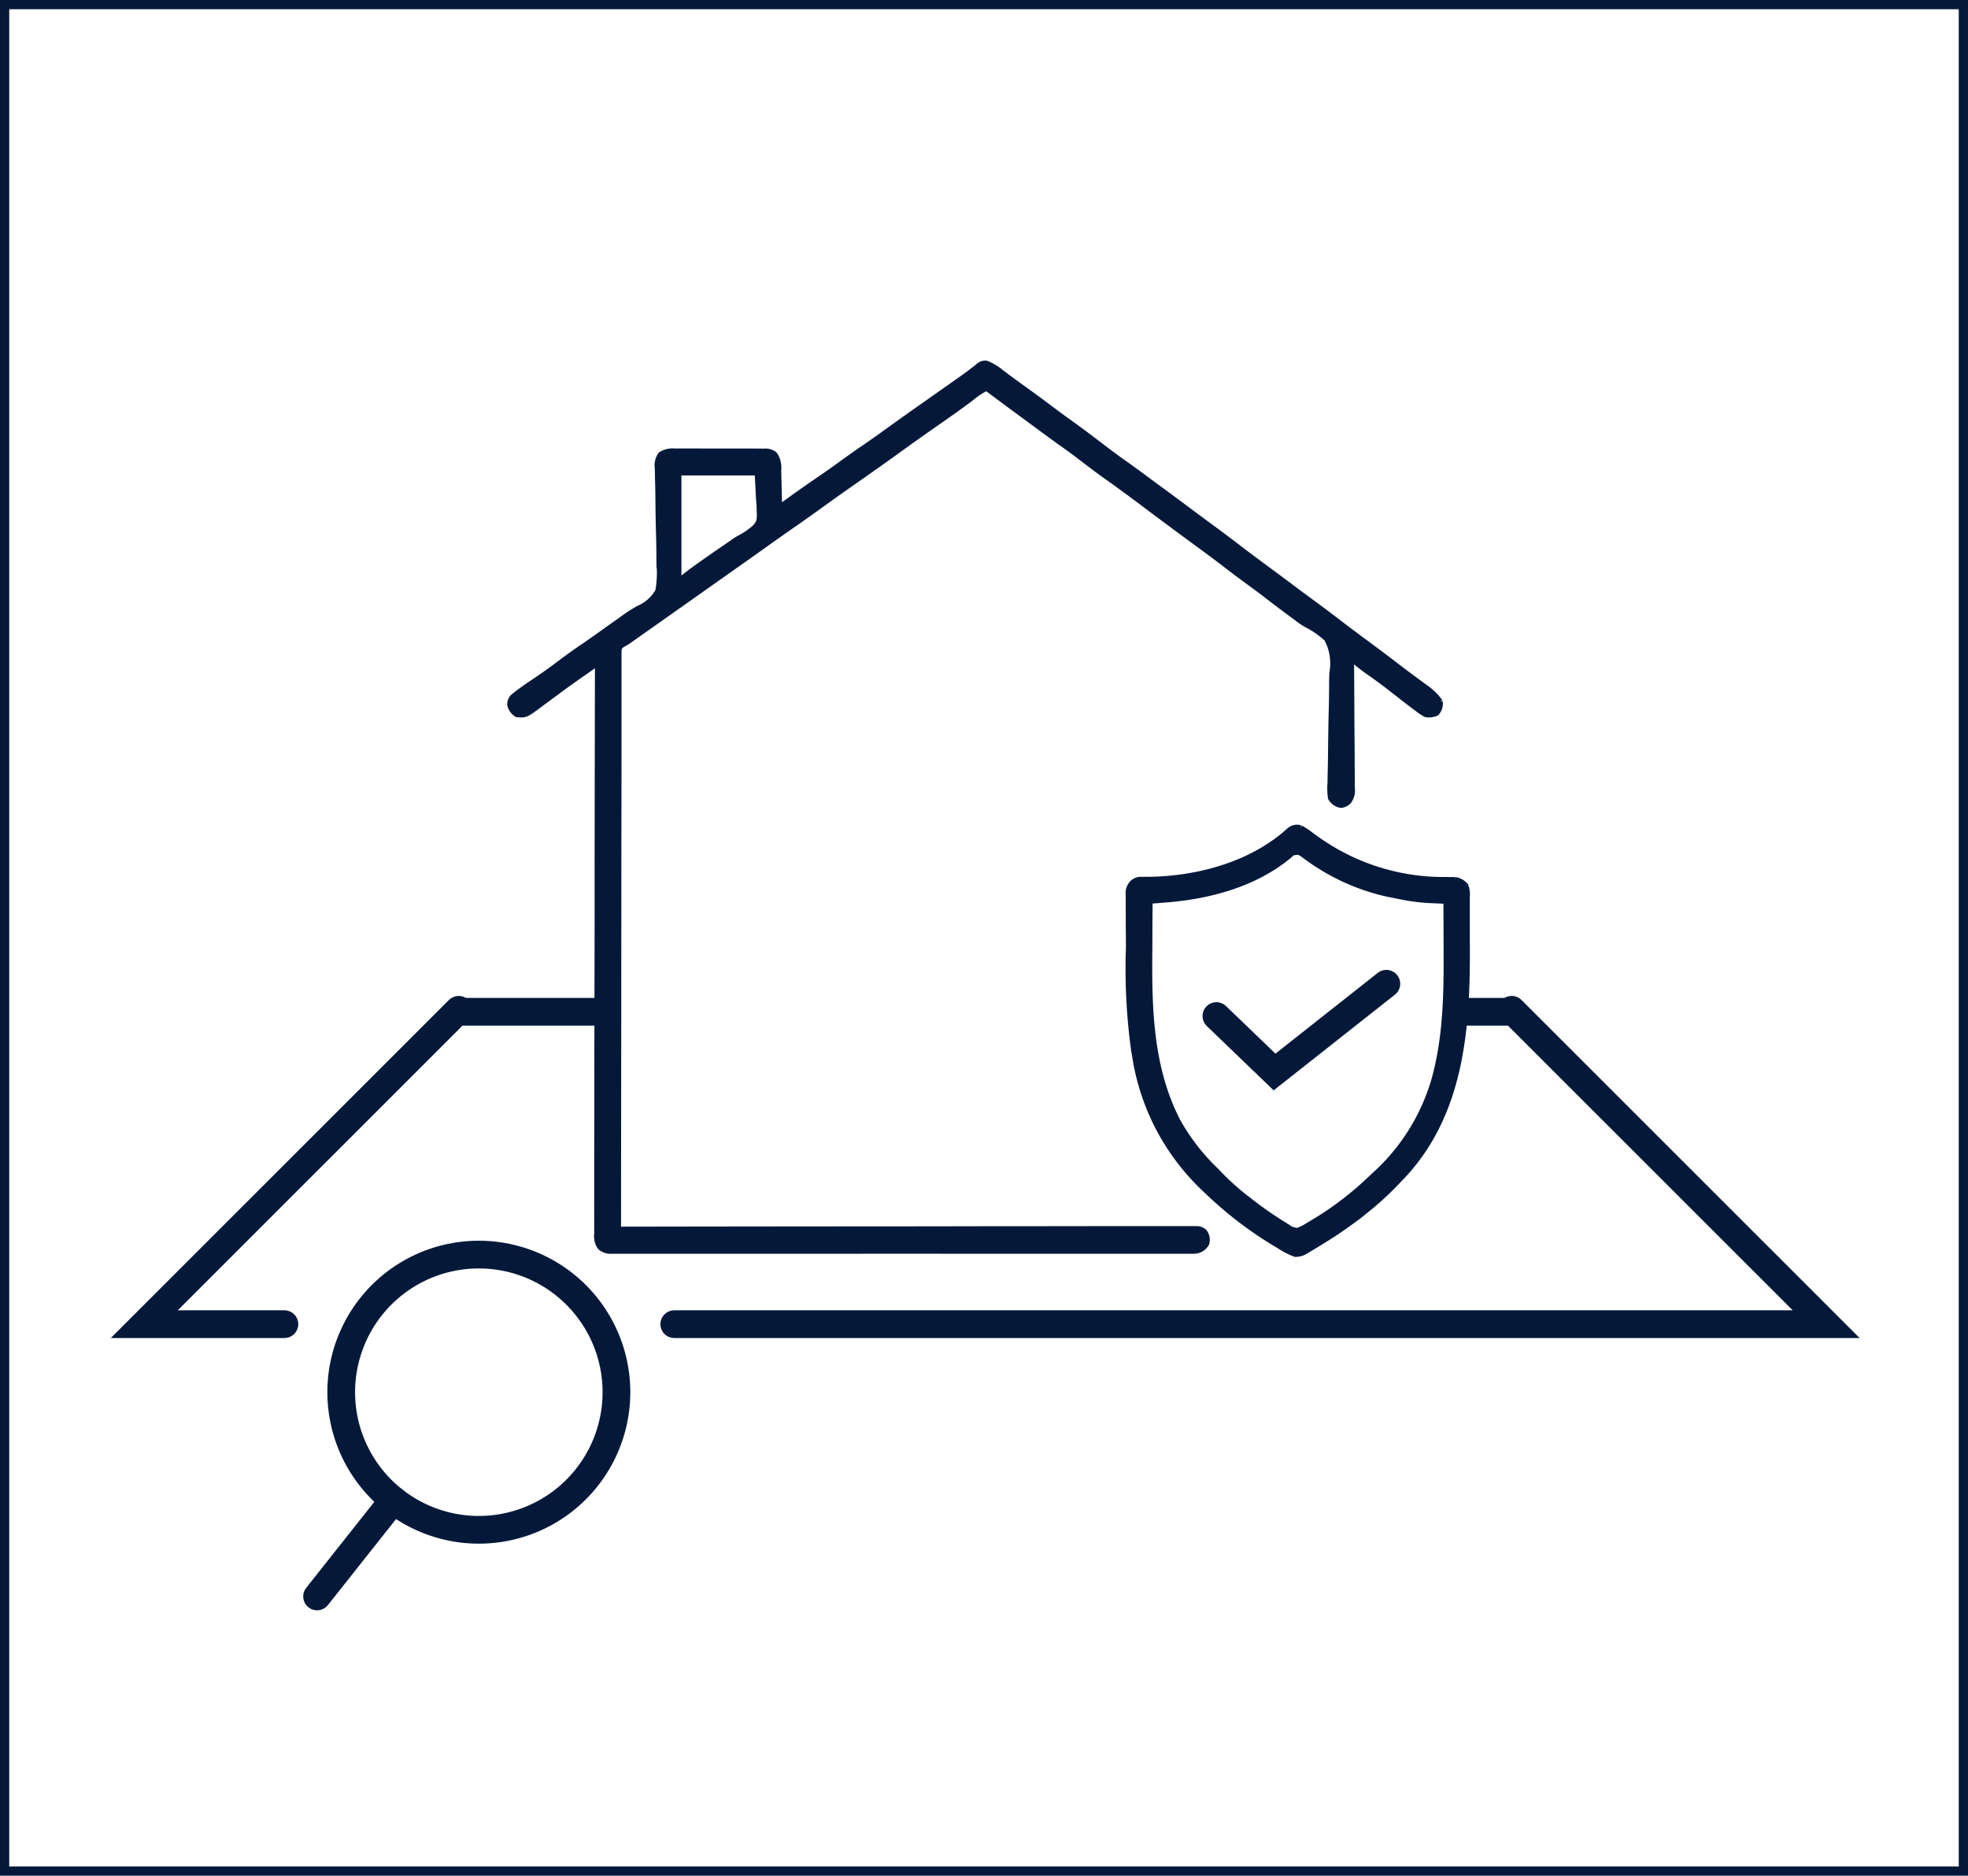
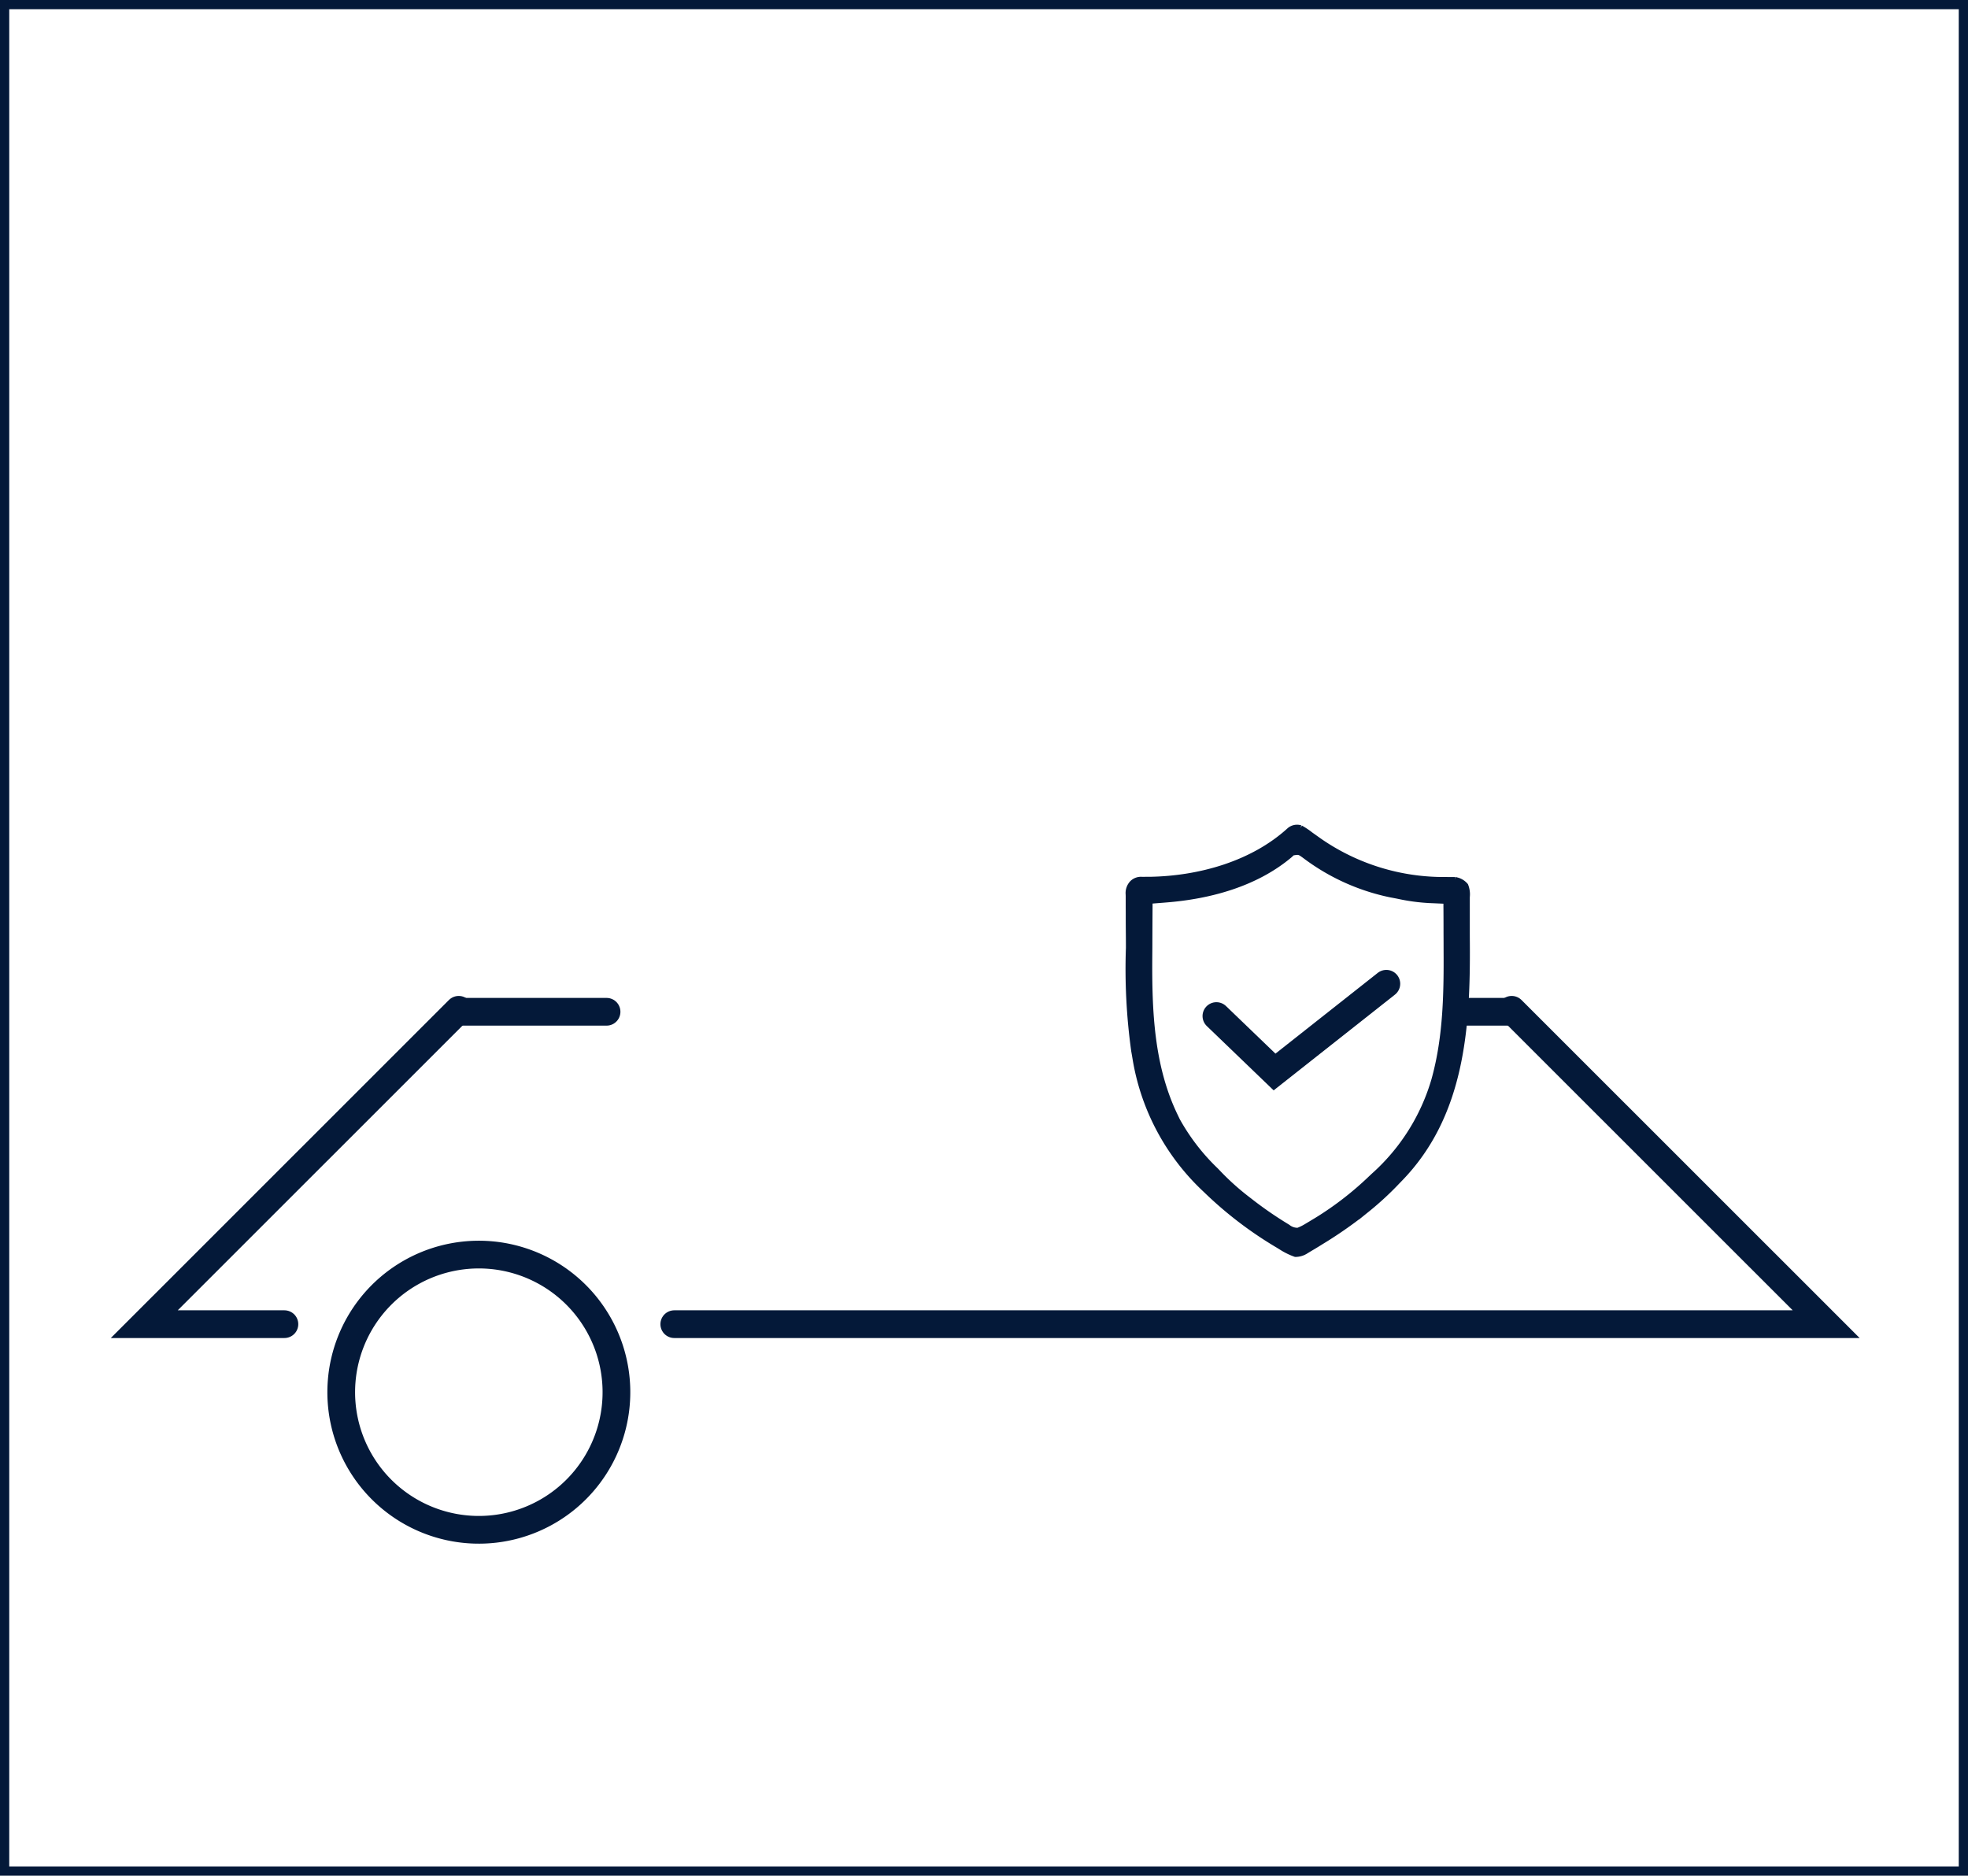
<svg xmlns="http://www.w3.org/2000/svg" width="213" height="203" viewBox="0 0 213 203">
  <g id="グループ_27047" data-name="グループ 27047" transform="translate(-613 -1453)">
    <g id="グループ_27011" data-name="グループ 27011" transform="translate(284 501)">
      <g id="photo-of-a-landscape" transform="translate(329 952)" fill="none" stroke="#041939" stroke-width="1">
        <rect width="213" height="203" stroke="none" />
        <rect x="0.5" y="0.5" width="212" height="202" fill="none" />
      </g>
    </g>
    <g id="グループ_27037" data-name="グループ 27037" transform="translate(0 2)">
      <g id="グループ_27026" data-name="グループ 27026" transform="translate(-296.436 303.5)">
        <path id="パス_119266" data-name="パス 119266" d="M479.361,345.758a7.921,7.921,0,0,1,1.081.718l.623.443.316.225a23.555,23.555,0,0,0,13.669,4.209l.542.005.483,0a1.89,1.89,0,0,1,1.161.651,2.6,2.6,0,0,1,.169,1.27c0,.1,0,.2,0,.306q0,.506,0,1.012c0,.175,0,.175,0,.354q0,.936,0,1.872,0,.759.006,1.518c.06,9.166-.583,18.6-7.306,25.491l-.265.273a32.978,32.978,0,0,1-3.514,3.214l-.416.336a46.176,46.176,0,0,1-4.379,3.007l-.344.214q-.47.289-.946.567l-.28.171a2.149,2.149,0,0,1-1.184.357,7.5,7.5,0,0,1-1.6-.791l-.328-.2a41.738,41.738,0,0,1-7.528-5.7l-.281-.27a24.961,24.961,0,0,1-7.646-14.3q-.064-.392-.135-.782a64.409,64.409,0,0,1-.573-11.158c0-.689-.006-1.378-.013-2.068q-.006-.805-.006-1.611,0-.382-.005-.764c0-.352,0-.7,0-1.057,0-.1,0-.207-.007-.313a1.616,1.616,0,0,1,.44-1.235,1.394,1.394,0,0,1,1.112-.386l.424-.006.451,0c5.3-.1,11.035-1.68,15.032-5.328a1.308,1.308,0,0,1,1.234-.249m-.862,2.764-.283.261c-3.727,3.137-8.733,4.47-13.488,4.838l-.482.039-1.16.091q-.015,2.019-.023,4.037,0,.938-.01,1.876c-.046,5.9.167,11.937,2.794,17.336l.2.417a22.72,22.72,0,0,0,4.162,5.4l.22.229a27.576,27.576,0,0,0,3.122,2.822l.3.231a41.419,41.419,0,0,0,3.833,2.667l.31.19a1.62,1.62,0,0,0,1.071.365,5.385,5.385,0,0,0,.936-.464l.367-.219.386-.234.4-.24a34.8,34.8,0,0,0,5.77-4.474l.274-.259a22.17,22.17,0,0,0,6.556-10.349l.084-.306c1.212-4.515,1.27-9.181,1.243-13.823q0-.883-.006-1.766,0-1.716-.014-3.431l-.247-.01-1.127-.05-.388-.016a20.652,20.652,0,0,1-3.318-.443c-.29-.06-.581-.114-.872-.168a23.246,23.246,0,0,1-9.3-4.2c-.617-.451-.617-.451-1.3-.342" transform="translate(570.86 891.311)" fill="#041939" stroke="#041939" stroke-width="0.5" />
-         <path id="パス_119269" data-name="パス 119269" d="M100.746,36.627a6.784,6.784,0,0,0-1.669-1.605q-.377-.274-.752-.55l-.4-.295q-.992-.73-1.967-1.481-1.627-1.248-3.278-2.463-1.269-.93-2.519-1.884c-1.106-.847-2.216-1.688-3.339-2.512q-1.111-.815-2.214-1.639-1.213-.913-2.436-1.813-1.661-1.218-3.3-2.469-1.656-1.267-3.338-2.5-.708-.519-1.412-1.043-1.648-1.241-3.313-2.46l-1.09-.8c-1.049-.776-2.095-1.555-3.16-2.308-.938-.662-1.852-1.35-2.763-2.048-.962-.738-1.93-1.464-2.915-2.171-.718-.514-1.433-1.032-2.138-1.564q-1.519-1.148-3.065-2.258c-.454-.325-.907-.651-1.356-.984l-.36-.269-.7-.519A5.594,5.594,0,0,0,51.6,0a1.153,1.153,0,0,0-.753.187L50.5.472,50.076.8c-.439.346-.891.669-1.348.99l-.631.443-.323.228L45.891,3.786,44.349,4.874c-1.054.741-2.106,1.485-3.15,2.241-.923.67-1.85,1.332-2.792,1.975q-1.069.728-2.116,1.487c-1,.731-2.015,1.448-3.043,2.146-1.285.872-2.545,1.775-3.8,2.69l-.2.143q-.021-.9-.045-1.794-.01-.366-.019-.731-.013-.54-.027-1.079c0-.116-.006-.228-.009-.341a2.563,2.563,0,0,0-.421-1.736,1.58,1.58,0,0,0-1.154-.358l-.32,0c-.357,0-.714-.007-1.07-.006h-.766q-.8,0-1.6,0c-.693,0-1.385,0-2.078,0q-.811-.006-1.622-.006H19.35c-.371,0-.741-.006-1.112,0l-.341,0a2.431,2.431,0,0,0-1.572.373,2.072,2.072,0,0,0-.366,1.446l.016.4q.008.436.017.872c.014.475.027.95.034,1.425.014,1.363.027,2.726.063,4.089.024.849.045,1.7.05,2.548q0,.487.007.974a11.561,11.561,0,0,1-.117,3.018,4.291,4.291,0,0,1-2.074,1.858,15.4,15.4,0,0,0-1.669,1.071q-.306.223-.616.441-.829.581-1.651,1.172-1.046.751-2.108,1.478c-.886.6-1.756,1.221-2.609,1.871-.742.566-1.5,1.1-2.27,1.626C2.18,34.74,1.32,35.309.518,35.955A1.184,1.184,0,0,0,0,37.026,1.718,1.718,0,0,0,.772,38.08c.99.09.99.09,2.767-1.24q.457-.343.918-.681l.683-.5c.839-.628,1.69-1.237,2.549-1.838l.4-.279,1.4-.98q-.024,11.7-.037,23.393,0,1.41,0,2.819c0,.193,0,.38,0,.568q0,4.56-.015,9.119-.01,4.693-.013,9.387,0,2.893-.009,5.786-.006,2-.006,4c0,.77,0,1.539,0,2.309,0,.714-.007,1.428,0,2.142q0,.389,0,.779c0,.359-.007.718,0,1.077,0,.11,0,.217,0,.324a2.071,2.071,0,0,0,.39,1.494,1.814,1.814,0,0,0,1.214.4l.307-.005c.351,0,.7.006,1.053,0q.388,0,.777,0,1.072.006,2.144,0,1.172,0,2.343,0,2.3.006,4.591,0,1.884,0,3.768,0h1.625q5.092,0,10.184,0,4.533-.005,9.067,0,4.965.006,9.929,0h1.631q1.886,0,3.772,0,2.321,0,4.642,0c.79,0,1.579,0,2.369,0,.733,0,1.465,0,2.2,0l.8,0c.368,0,.737.005,1.1,0l.332,0q.3.005.592,0a1.675,1.675,0,0,0,1.23-.818A1.474,1.474,0,0,0,75.232,94a1.226,1.226,0,0,0-.828-.336h-.58c-.344,0-.688,0-1.031,0l-.762,0q-1.05,0-2.1,0-1.148,0-2.3,0-1.987,0-3.974,0-2.9.007-5.8.008-4.7,0-9.4.01-4.582.008-9.163.012h-.571l-2.84,0q-11.834.009-23.669.029h-.4q.008-11.731.025-23.462,0-1.413,0-2.827c0-.193,0-.381,0-.569q.007-4.573.009-9.146,0-4.707.011-9.414.006-2.9.007-5.8,0-2.007,0-4.013,0-1.158,0-2.315,0-1.075,0-2.149,0-.39,0-.78c0-.361,0-.721,0-1.081,0-.11,0-.217,0-.323,0-.2,0-.388,0-.579.028-.468.028-.468.352-.729l.3-.165L12.8,30.2l.257-.181.293-.207.643-.453.339-.239,1.614-1.139.613-.433,8.955-6.321.618-.436L27.665,19.7l.6-.426.3-.215q.8-.569,1.612-1.134c1.295-.9,2.587-1.808,3.865-2.735,1.159-.841,2.33-1.664,3.505-2.484q2.256-1.574,4.487-3.183,2.052-1.486,4.131-2.934c1.3-.9,2.6-1.811,3.861-2.769a7.615,7.615,0,0,1,1.6-1.053q1.878,1.417,3.776,2.806l1.09.8c1.059.783,2.115,1.569,3.19,2.33.731.517,1.451,1.045,2.161,1.59.842.649,1.684,1.293,2.552,1.907,1.773,1.254,3.513,2.555,5.249,3.86q2.1,1.576,4.214,3.124c1.242.911,2.487,1.817,3.705,2.761.766.594,1.543,1.17,2.325,1.744.63.462,1.261.922,1.88,1.4q1.5,1.16,3.022,2.278l.321.236a8.687,8.687,0,0,0,1.127.769,9.786,9.786,0,0,1,2.17,1.505,5.568,5.568,0,0,1,.568,3.667q-.021.55-.026,1.1c0,.967-.014,1.933-.04,2.9-.042,1.579-.062,3.158-.078,4.738-.006.556-.013,1.111-.027,1.666q-.014.525-.024,1.05c0,.247,0,.247-.009.489a7.319,7.319,0,0,0,.052,1.6,1.6,1.6,0,0,0,1.162.817,1.446,1.446,0,0,0,.821-.369,1.971,1.971,0,0,0,.432-1.489c0-.142-.005-.279-.008-.416,0-.464,0-.928-.006-1.392q-.006-.5-.008-.995,0-1.3-.014-2.606-.012-1.351-.017-2.7-.011-2.627-.033-5.253c0-.192,0-.378,0-.563l.269.21.355.277c.383.3.767.6,1.165.876.86.6,1.7,1.216,2.526,1.862s1.661,1.307,2.507,1.94l.262.194a7.14,7.14,0,0,0,.908.6,1.978,1.978,0,0,0,1.208-.154,1.585,1.585,0,0,0,.391-1.3M26.58,17.714A8.011,8.011,0,0,1,24.864,18.9a8.6,8.6,0,0,0-.9.589l-.51.346q-1.251.853-2.488,1.726l-.3.211c-.606.428-1.2.869-1.783,1.326a.643.643,0,0,1-.532.162V11.924h8.428c.045.878.09,1.756.136,2.661l.06.829c.071,1.678.071,1.678-.4,2.3" transform="translate(964.588 1186.783)" fill="#041939" stroke="#041939" stroke-width="0.5" />
        <path id="パス_119265" data-name="パス 119265" d="M-13406.275-4876.441l6.294,6.055,12.1-9.55" transform="translate(14447.364 6133.904)" fill="none" stroke="#041939" stroke-linecap="round" stroke-width="3" />
      </g>
      <g id="グループ_27028" data-name="グループ 27028" transform="translate(3 -9.049)">
        <path id="パス_119286" data-name="パス 119286" d="M5.719,8.147A14.893,14.893,0,1,0,26.64,5.718,14.893,14.893,0,0,0,5.719,8.147Z" transform="translate(644.431 1593.327)" fill="none" stroke="#041939" stroke-linecap="round" stroke-linejoin="round" stroke-width="3" />
-         <line id="線_3443" data-name="線 3443" x1="8.26" y2="10.43" transform="translate(644.318 1622.396)" fill="none" stroke="#041939" stroke-linecap="round" stroke-linejoin="round" stroke-width="3" />
      </g>
      <g id="グループ_27029" data-name="グループ 27029">
        <line id="線_3444" data-name="線 3444" x2="16" transform="translate(662.649 1560.5)" fill="none" stroke="#041939" stroke-linecap="round" stroke-width="3" />
        <path id="パス_119287" data-name="パス 119287" d="M-13492.351-4584.714l-34.035,34.023h15.169" transform="translate(14155 6145)" fill="none" stroke="#041939" stroke-linecap="round" stroke-width="3" />
      </g>
      <g id="グループ_27030" data-name="グループ 27030" transform="translate(760.614 1560.286)">
        <line id="線_3444-2" data-name="線 3444" x1="5.114" transform="translate(10.886 0.214)" fill="none" stroke="#041939" stroke-linecap="round" stroke-width="3" />
        <path id="パス_119287-2" data-name="パス 119287" d="M-13526.386-4584.714l34.035,34.023h-124.671" transform="translate(13542.386 4584.714)" fill="none" stroke="#041939" stroke-linecap="round" stroke-width="3" />
      </g>
    </g>
  </g>
</svg>